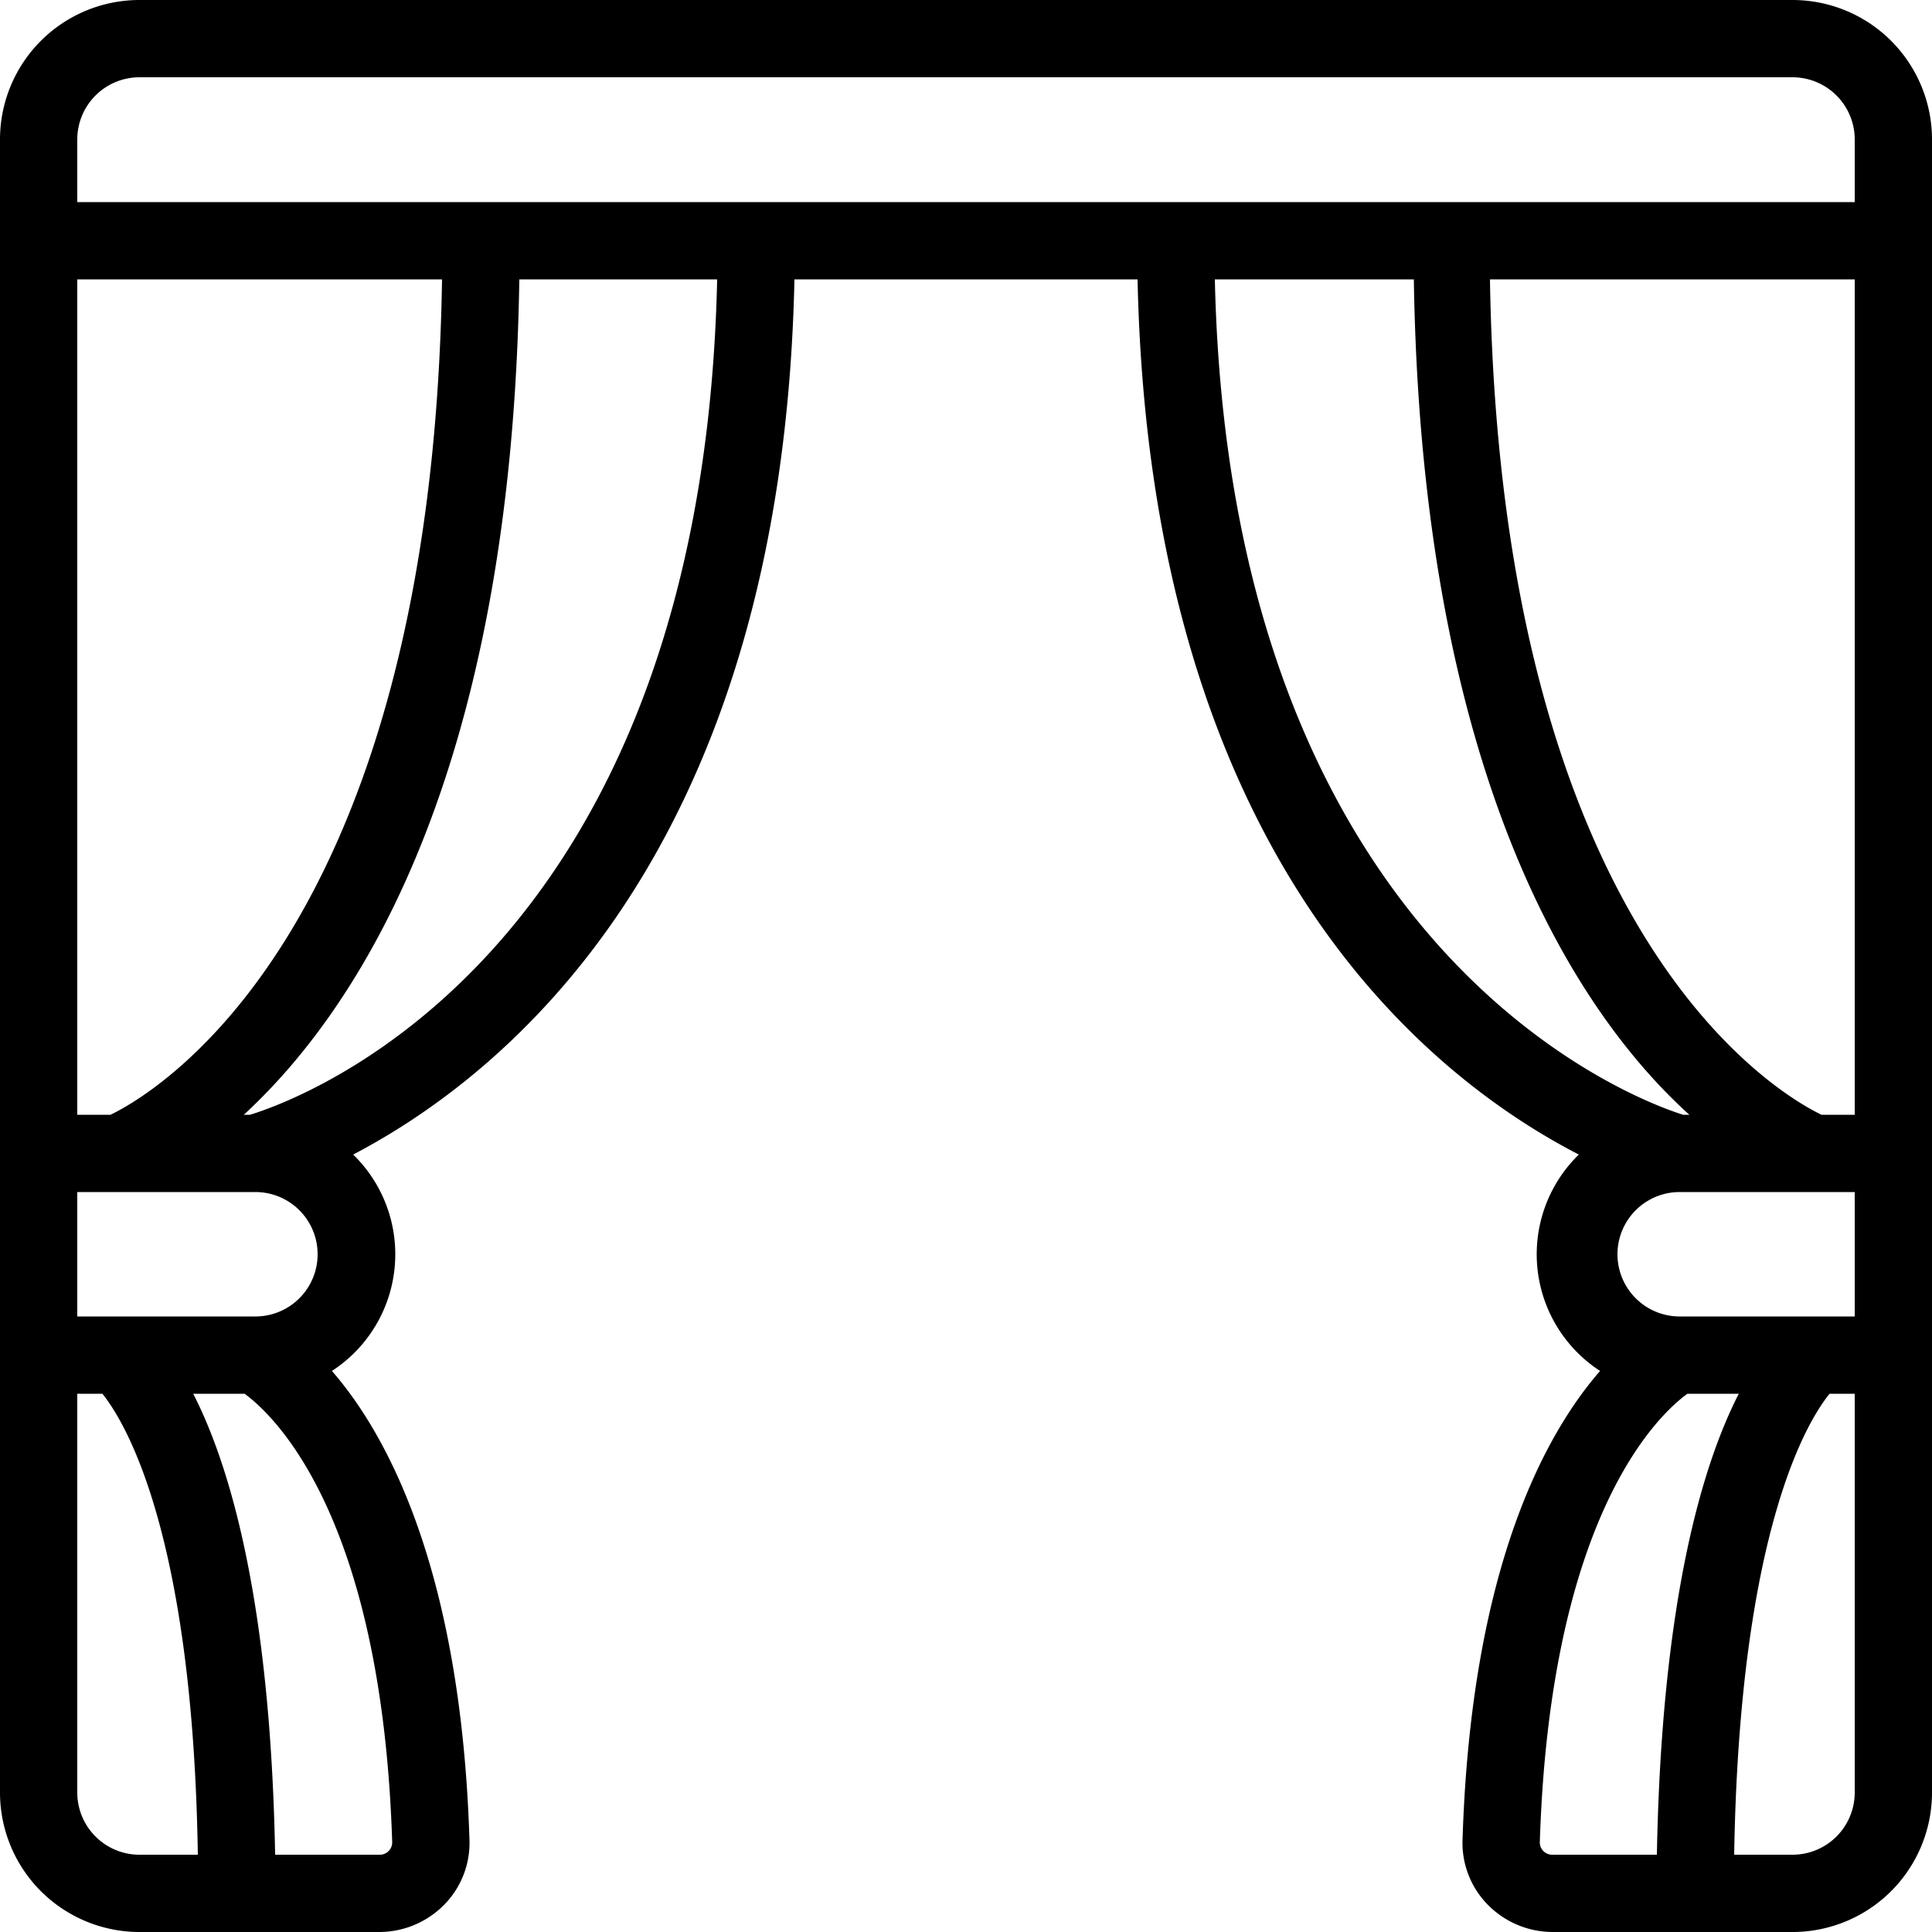
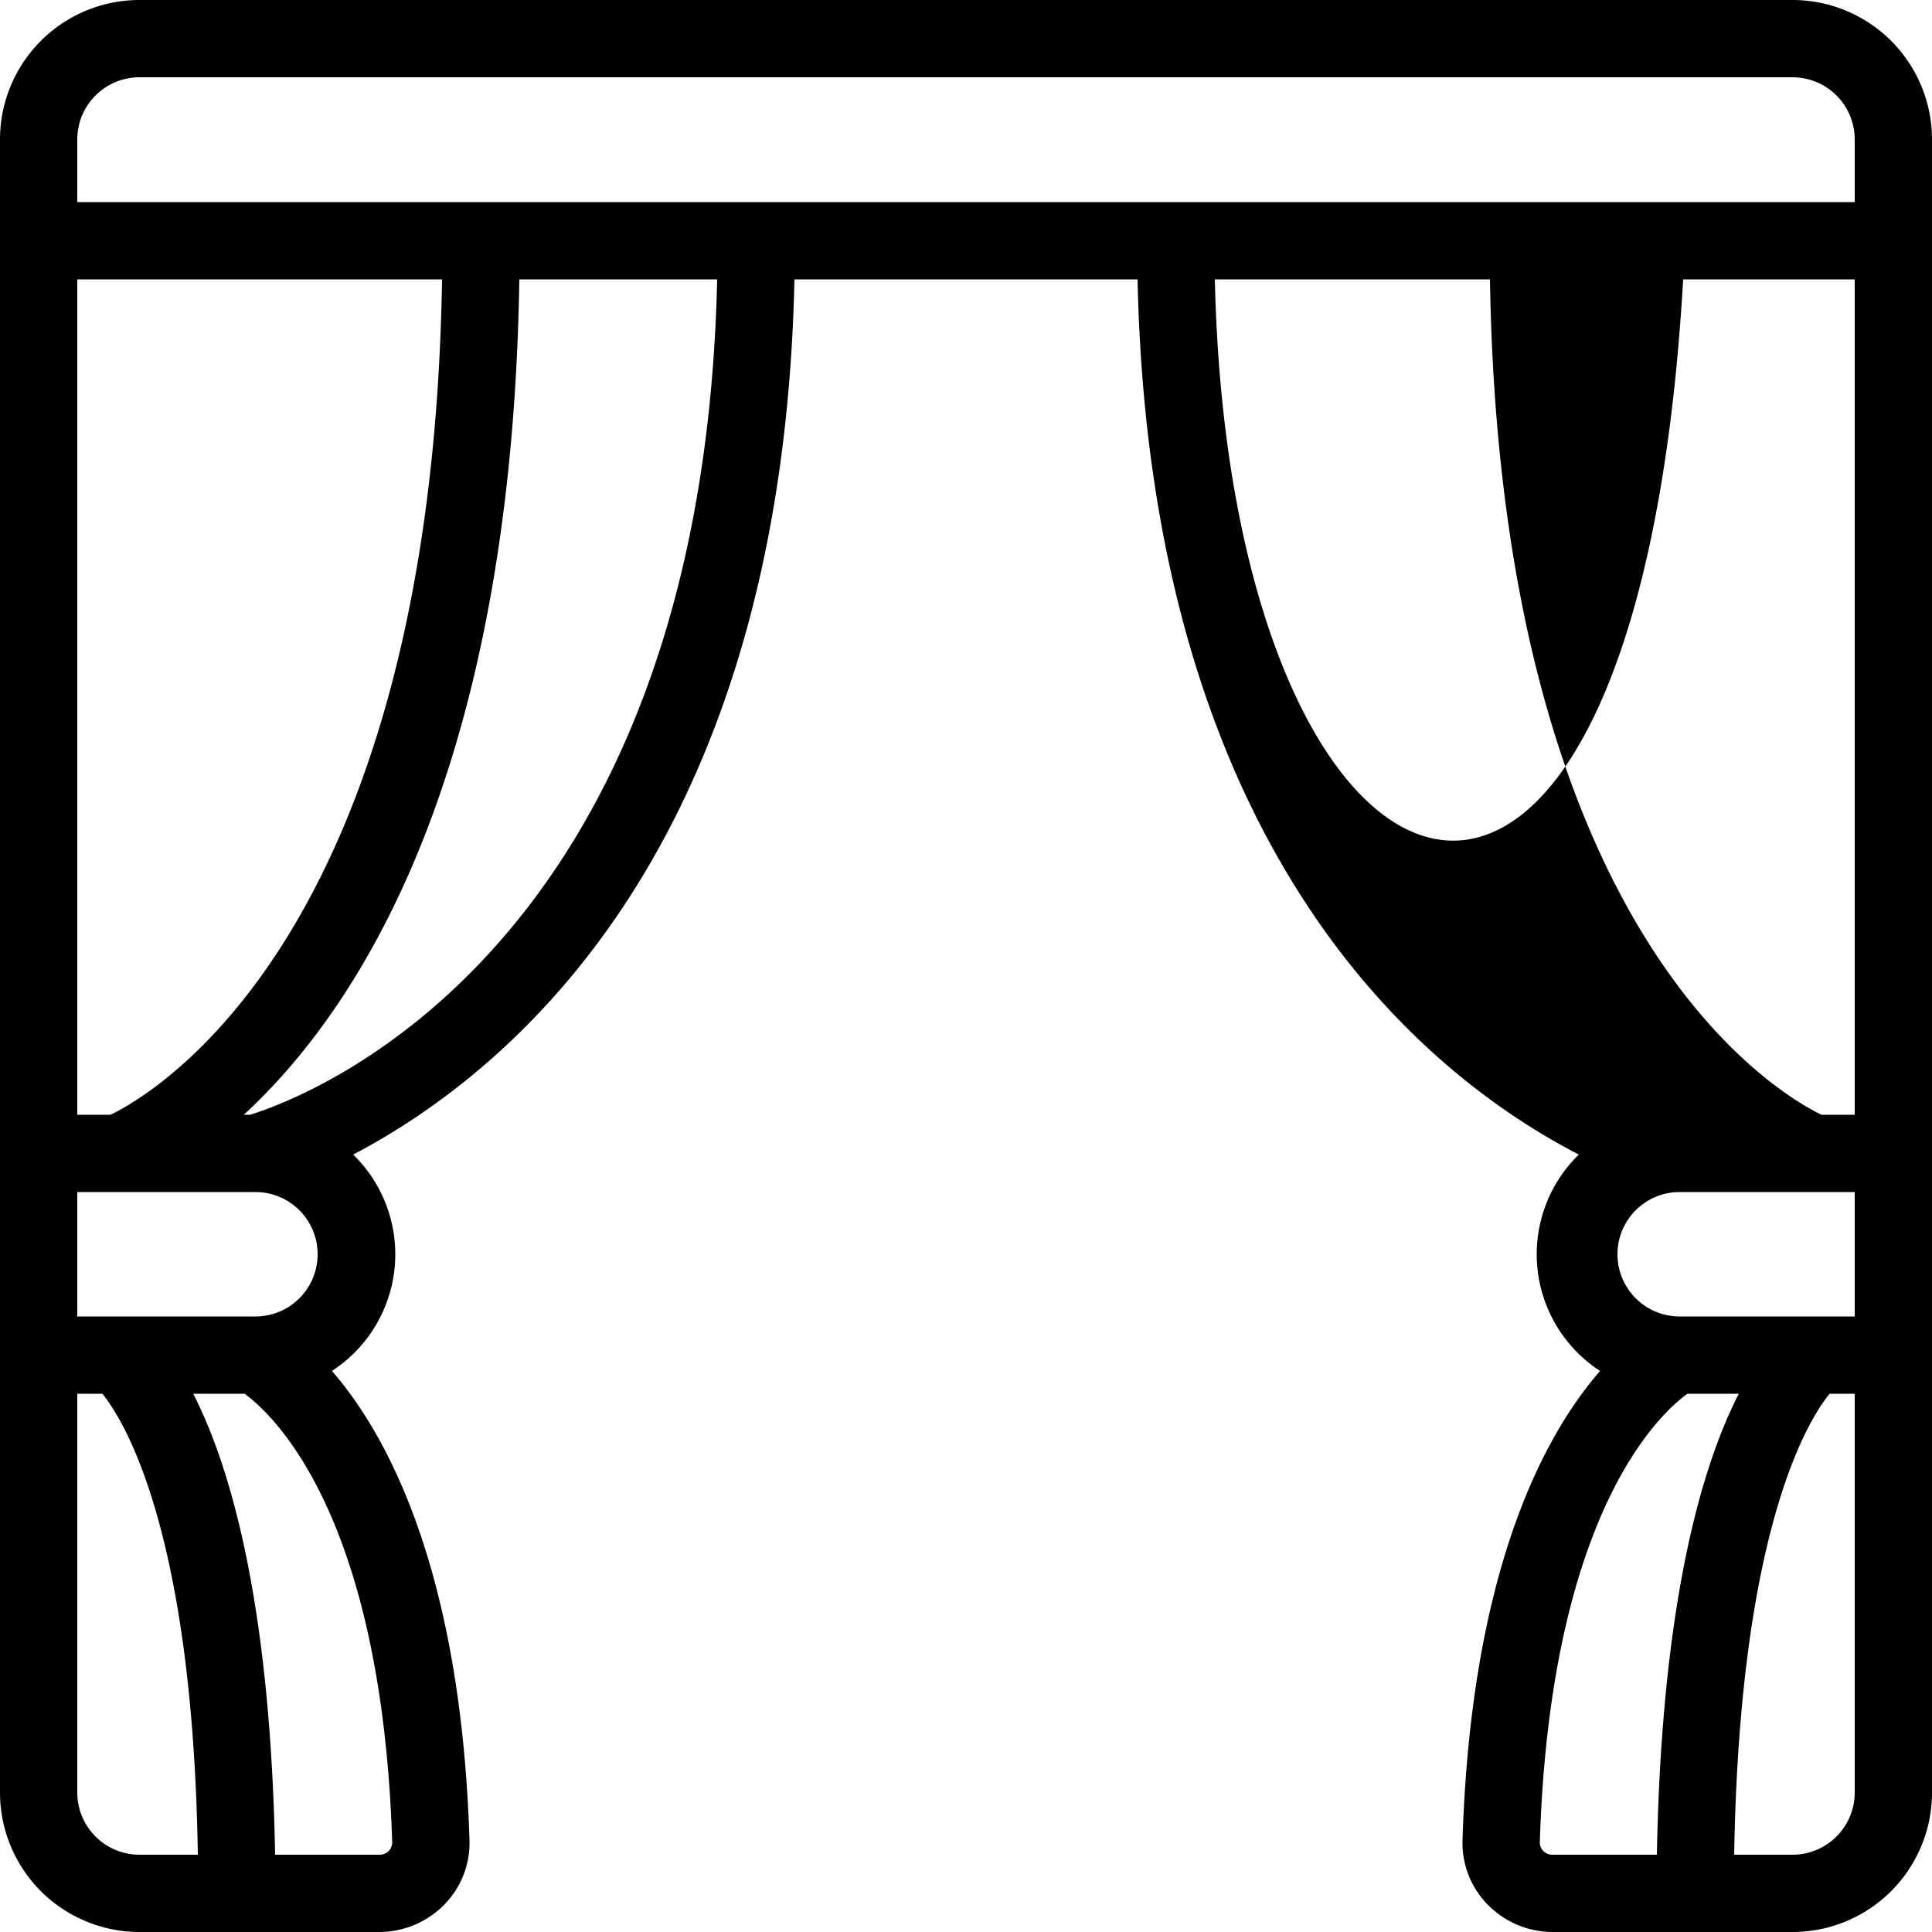
<svg xmlns="http://www.w3.org/2000/svg" xmlns:ns1="http://sodipodi.sourceforge.net/DTD/sodipodi-0.dtd" xmlns:ns2="http://www.inkscape.org/namespaces/inkscape" fill="#000000" width="625" height="625" viewBox="0 0 50 50" version="1.1" id="svg1" ns1:docname="curtain-2.svg" ns2:version="1.4 (86a8ad7, 2024-10-11)">
  <defs id="defs1" />
  <ns1:namedview id="namedview1" pagecolor="#ffffff" bordercolor="#000000" borderopacity="0.25" ns2:showpageshadow="2" ns2:pageopacity="0.0" ns2:pagecheckerboard="0" ns2:deskcolor="#d1d1d1" ns2:zoom="0.72036503" ns2:cx="245.70876" ns2:cy="311.64755" ns2:window-width="1920" ns2:window-height="1017" ns2:window-x="-8" ns2:window-y="-8" ns2:window-maximized="1" ns2:current-layer="svg1" />
  <g id="Curtains" transform="translate(-7,-7)">
-     <path d="m 10.61,57 h 6.21 a 2.36,2.36 0 0 0 1.68,-0.71 2.28,2.28 0 0 0 0.65,-1.67 c -0.22,-7 -2.14,-10.51 -3.56,-12.14 a 3.6,3.6 0 0 0 0.55,-5.6 c 3.82,-2 11.1,-7.69 11.42,-22.65 h 8.88 c 0.32,15 7.6,20.68 11.42,22.65 a 3.6,3.6 0 0 0 0.55,5.6 c -1.42,1.63 -3.34,5.11 -3.56,12.14 a 2.28,2.28 0 0 0 0.65,1.67 2.36,2.36 0 0 0 1.68,0.71 h 6.21 A 3.61,3.61 0 0 0 57,53.39 V 10.61 A 3.61,3.61 0 0 0 53.39,7 H 10.61 A 3.61,3.61 0 0 0 7,10.61 V 53.39 A 3.61,3.61 0 0 0 10.61,57 Z m 3,-15.93 H 9 v -3.22 h 4.61 a 1.61,1.61 0 1 1 0,3.22 z M 9.86,35.85 H 9 V 14.23 h 9.44 C 18.17,31.24 10.92,35.34 9.86,35.85 Z M 9,53.39 V 43.07 h 0.65 c 0.57,0.71 2.34,3.57 2.47,11.93 H 10.61 A 1.61,1.61 0 0 1 9,53.39 Z M 16.82,55 h -2.7 C 14,48.43 12.94,44.9 12,43.07 h 1.33 c 0.71,0.52 3.55,3.09 3.82,11.61 A 0.32,0.32 0 0 1 16.82,55 Z M 13.47,35.85 h -0.16 c 2.9,-2.67 6.93,-8.7 7.13,-21.62 h 5.12 C 25.17,31.74 14.75,35.46 13.47,35.85 Z m 25,-21.62 h 5.12 c 0.2,12.92 4.23,19 7.13,21.62 H 50.56 C 49.34,35.47 38.83,31.63 38.44,14.23 Z m 12,26.84 a 1.61,1.61 0 1 1 0,-3.22 H 55 v 3.22 z M 55,35.85 H 54.14 C 53.06,35.33 45.83,31.22 45.56,14.23 H 55 Z m -8.15,18.83 c 0.27,-8.55 3.13,-11.11 3.82,-11.61 H 52 C 51.06,44.9 50,48.43 49.88,55 h -2.7 A 0.32,0.32 0 0 1 46.85,54.68 Z M 55,53.39 A 1.61,1.61 0 0 1 53.39,55 H 51.88 C 52.02,46.58 53.8,43.74 54.35,43.07 H 55 Z M 9,10.61 A 1.61,1.61 0 0 1 10.61,9 H 53.39 A 1.61,1.61 0 0 1 55,10.61 v 1.62 H 9 Z" id="path1" />
+     <path d="m 10.61,57 h 6.21 a 2.36,2.36 0 0 0 1.68,-0.71 2.28,2.28 0 0 0 0.65,-1.67 c -0.22,-7 -2.14,-10.51 -3.56,-12.14 a 3.6,3.6 0 0 0 0.55,-5.6 c 3.82,-2 11.1,-7.69 11.42,-22.65 h 8.88 c 0.32,15 7.6,20.68 11.42,22.65 a 3.6,3.6 0 0 0 0.55,5.6 c -1.42,1.63 -3.34,5.11 -3.56,12.14 a 2.28,2.28 0 0 0 0.65,1.67 2.36,2.36 0 0 0 1.68,0.71 h 6.21 A 3.61,3.61 0 0 0 57,53.39 V 10.61 A 3.61,3.61 0 0 0 53.39,7 H 10.61 A 3.61,3.61 0 0 0 7,10.61 V 53.39 A 3.61,3.61 0 0 0 10.61,57 Z m 3,-15.93 H 9 v -3.22 h 4.61 a 1.61,1.61 0 1 1 0,3.22 z M 9.86,35.85 H 9 V 14.23 h 9.44 C 18.17,31.24 10.92,35.34 9.86,35.85 Z M 9,53.39 V 43.07 h 0.65 c 0.57,0.71 2.34,3.57 2.47,11.93 H 10.61 A 1.61,1.61 0 0 1 9,53.39 Z M 16.82,55 h -2.7 C 14,48.43 12.94,44.9 12,43.07 h 1.33 c 0.71,0.52 3.55,3.09 3.82,11.61 A 0.32,0.32 0 0 1 16.82,55 Z M 13.47,35.85 h -0.16 c 2.9,-2.67 6.93,-8.7 7.13,-21.62 h 5.12 C 25.17,31.74 14.75,35.46 13.47,35.85 Z m 25,-21.62 h 5.12 H 50.56 C 49.34,35.47 38.83,31.63 38.44,14.23 Z m 12,26.84 a 1.61,1.61 0 1 1 0,-3.22 H 55 v 3.22 z M 55,35.85 H 54.14 C 53.06,35.33 45.83,31.22 45.56,14.23 H 55 Z m -8.15,18.83 c 0.27,-8.55 3.13,-11.11 3.82,-11.61 H 52 C 51.06,44.9 50,48.43 49.88,55 h -2.7 A 0.32,0.32 0 0 1 46.85,54.68 Z M 55,53.39 A 1.61,1.61 0 0 1 53.39,55 H 51.88 C 52.02,46.58 53.8,43.74 54.35,43.07 H 55 Z M 9,10.61 A 1.61,1.61 0 0 1 10.61,9 H 53.39 A 1.61,1.61 0 0 1 55,10.61 v 1.62 H 9 Z" id="path1" />
  </g>
</svg>